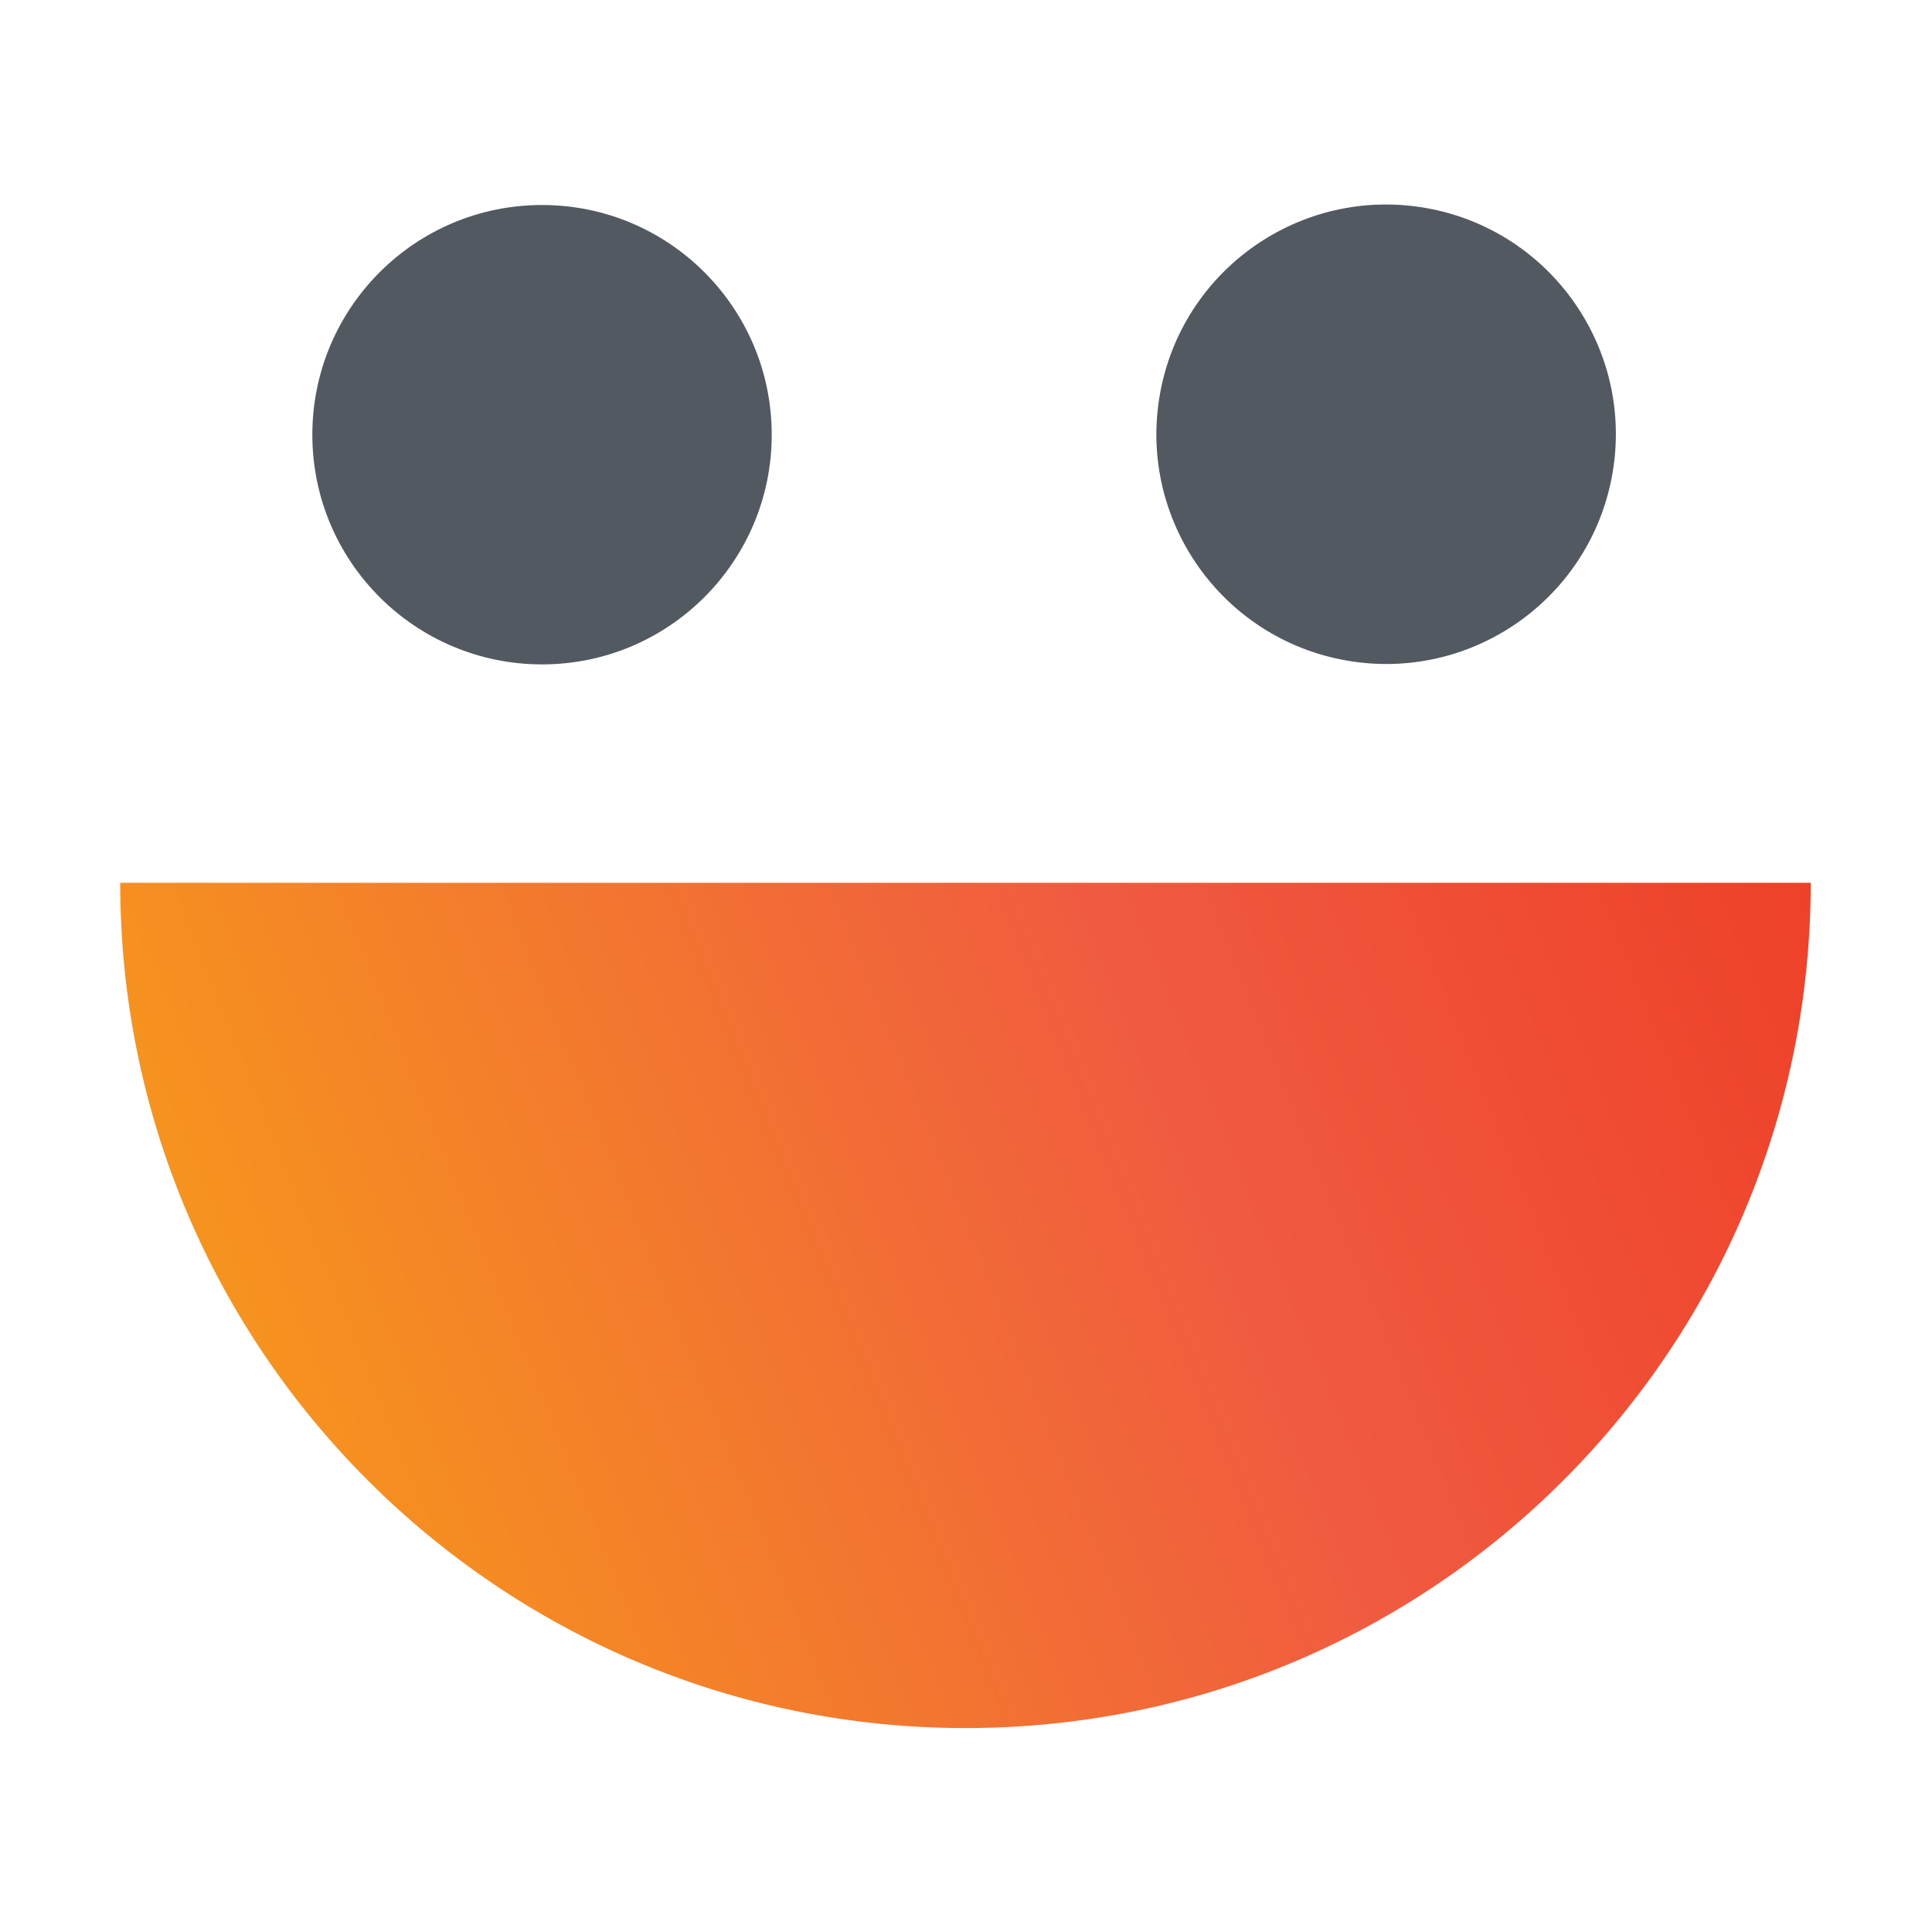
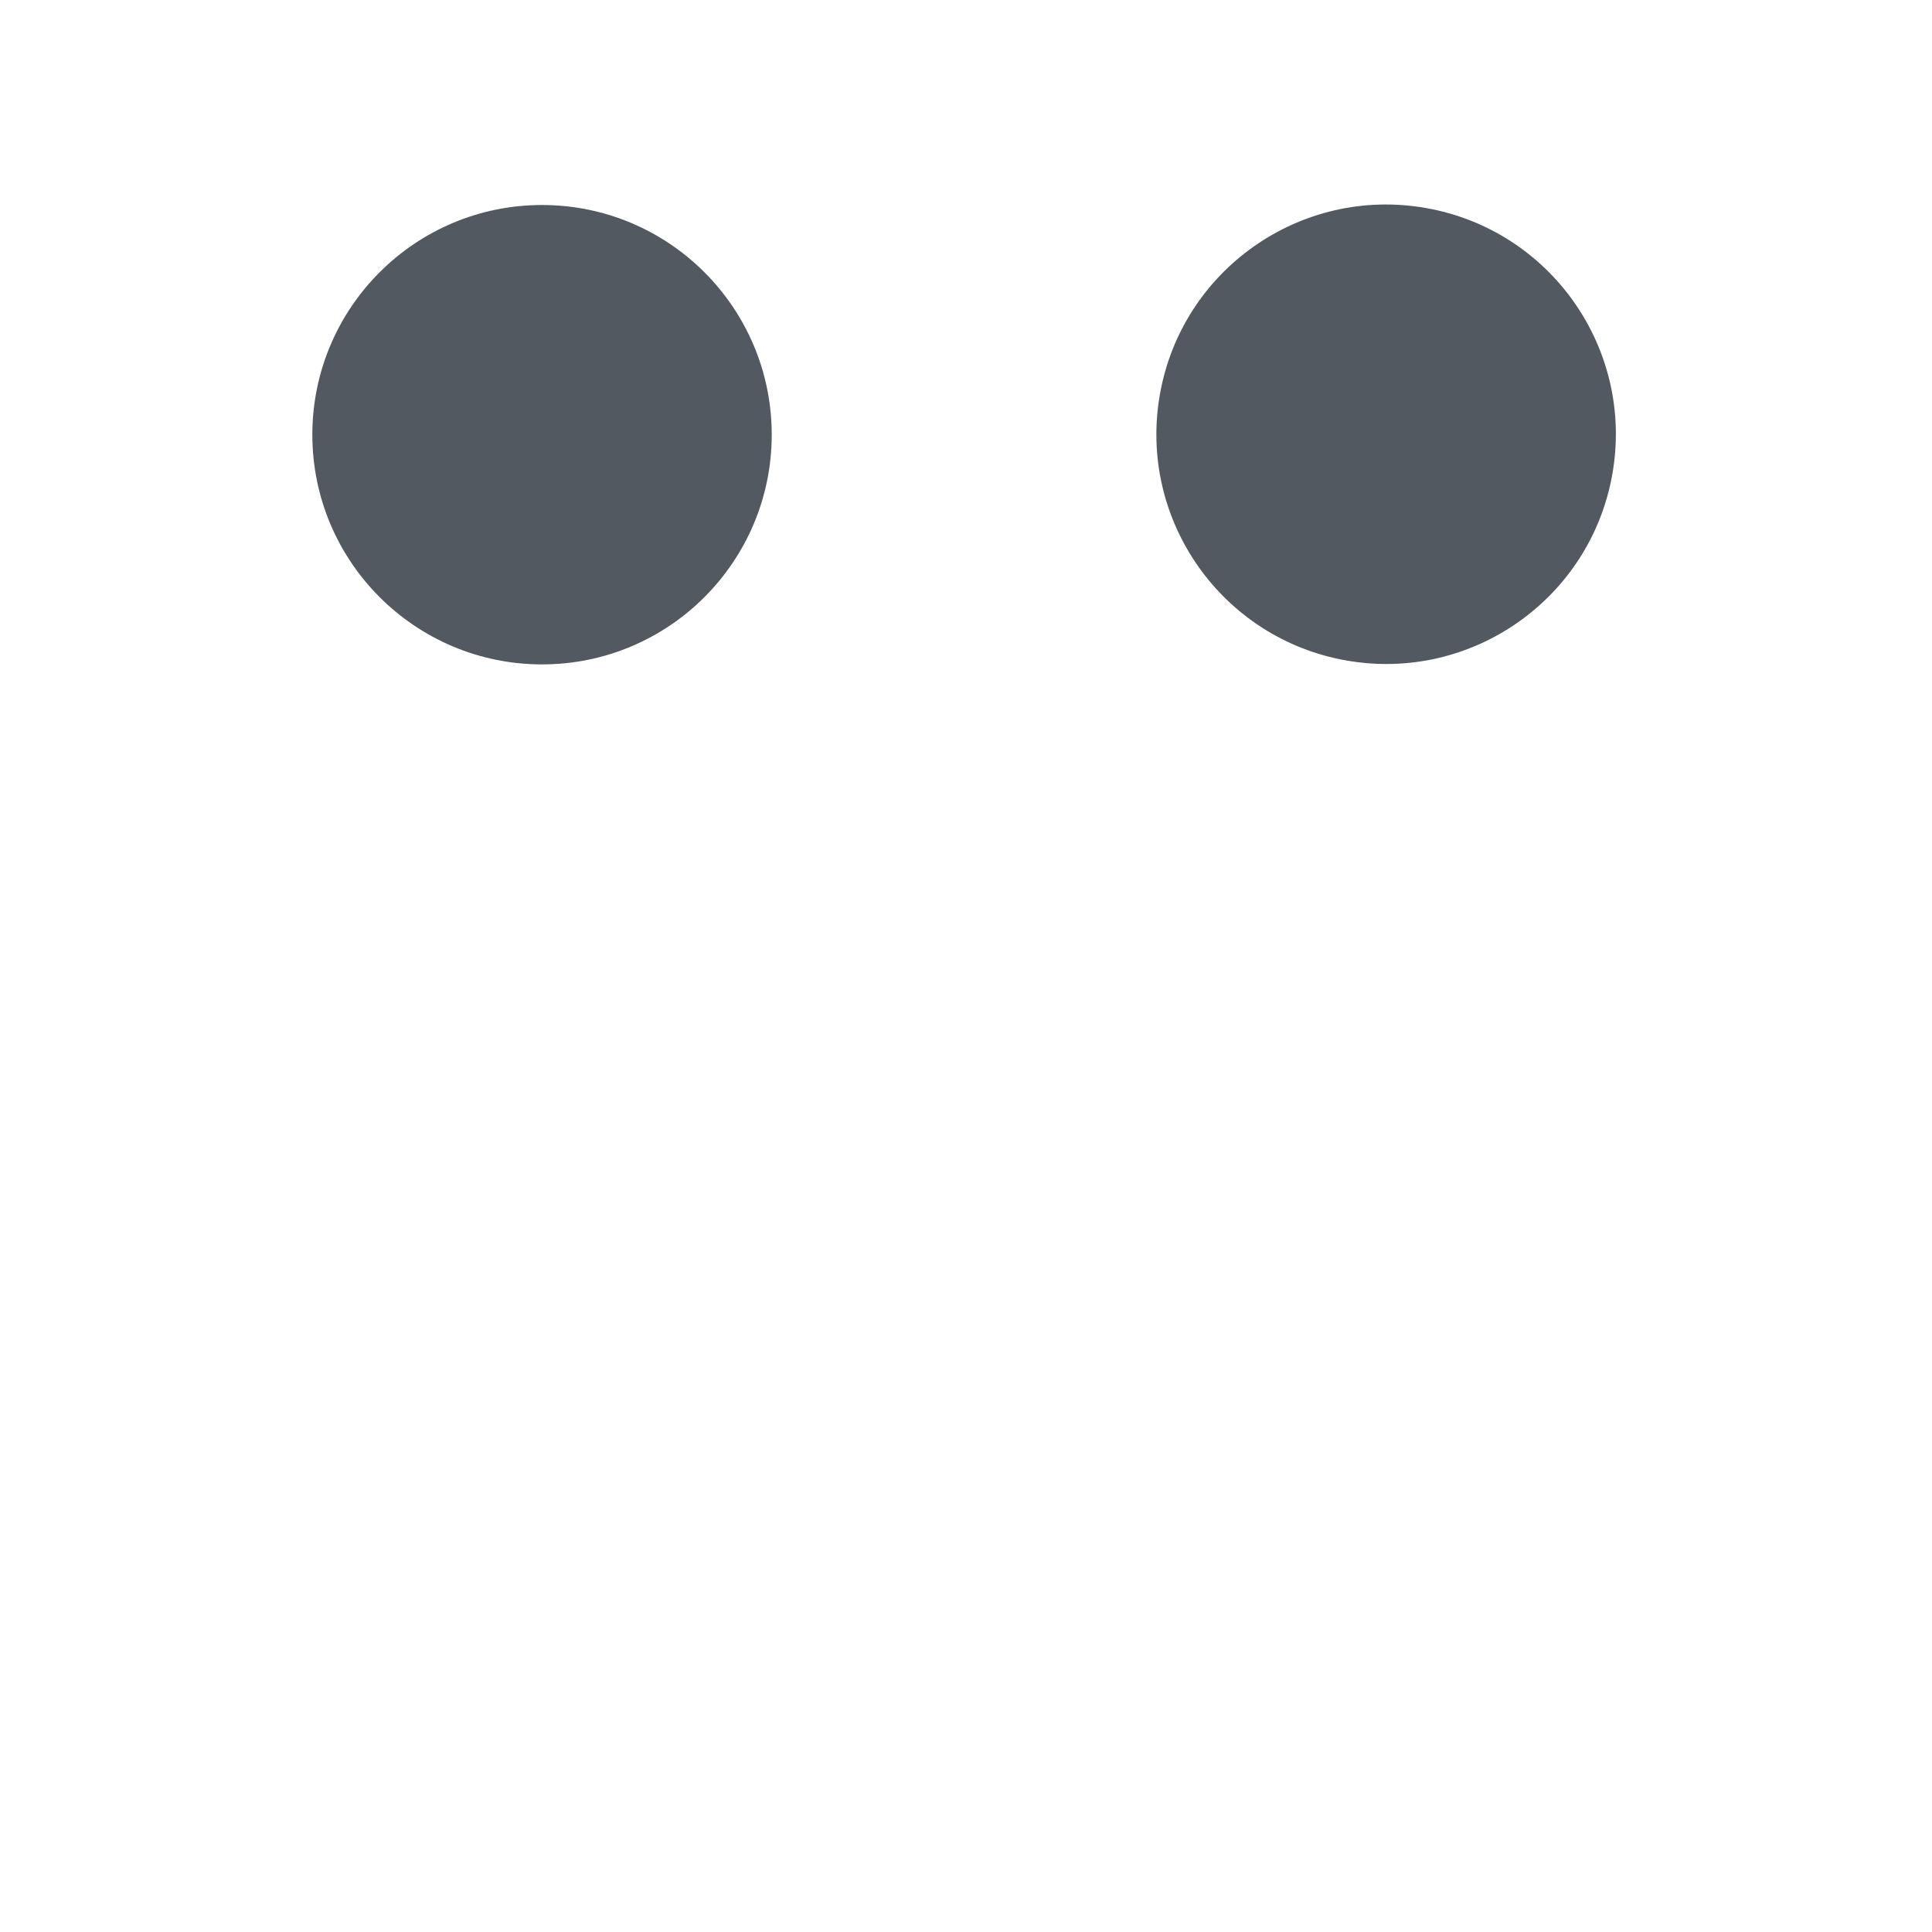
<svg xmlns="http://www.w3.org/2000/svg" version="1.1" id="Layer_1" x="0px" y="0px" viewBox="0 0 360 360" style="enable-background:new 0 0 360 360;" xml:space="preserve">
  <style type="text/css">
	.st0{fill:#FFFFFF;}
	.st1{fill-rule:evenodd;clip-rule:evenodd;fill:url(#SVGID_1_);}
	.st2{fill:#535960;}
</style>
-   <rect class="st0" width="360" height="360" />
  <linearGradient id="SVGID_1_" gradientUnits="userSpaceOnUse" x1="333.756" y1="204.519" x2="52.298" y2="90.803" gradientTransform="matrix(1 0 0 -1 0 360)">
    <stop offset="0" style="stop-color:#EE4129" />
    <stop offset="0.417" style="stop-color:#F05B40" />
    <stop offset="1" style="stop-color:#F6931E" />
  </linearGradient>
-   <path class="st1" d="M337.4,164.5c0,87-70.5,157.5-157.5,157.5S22.4,251.4,22.4,164.5H337.4z" />
  <circle class="st2" cx="101" cy="81" r="42.8" />
  <ellipse transform="matrix(0.173 -0.985 0.985 0.173 133.795 321.427)" class="st2" cx="258.4" cy="81" rx="42.8" ry="42.8" />
</svg>